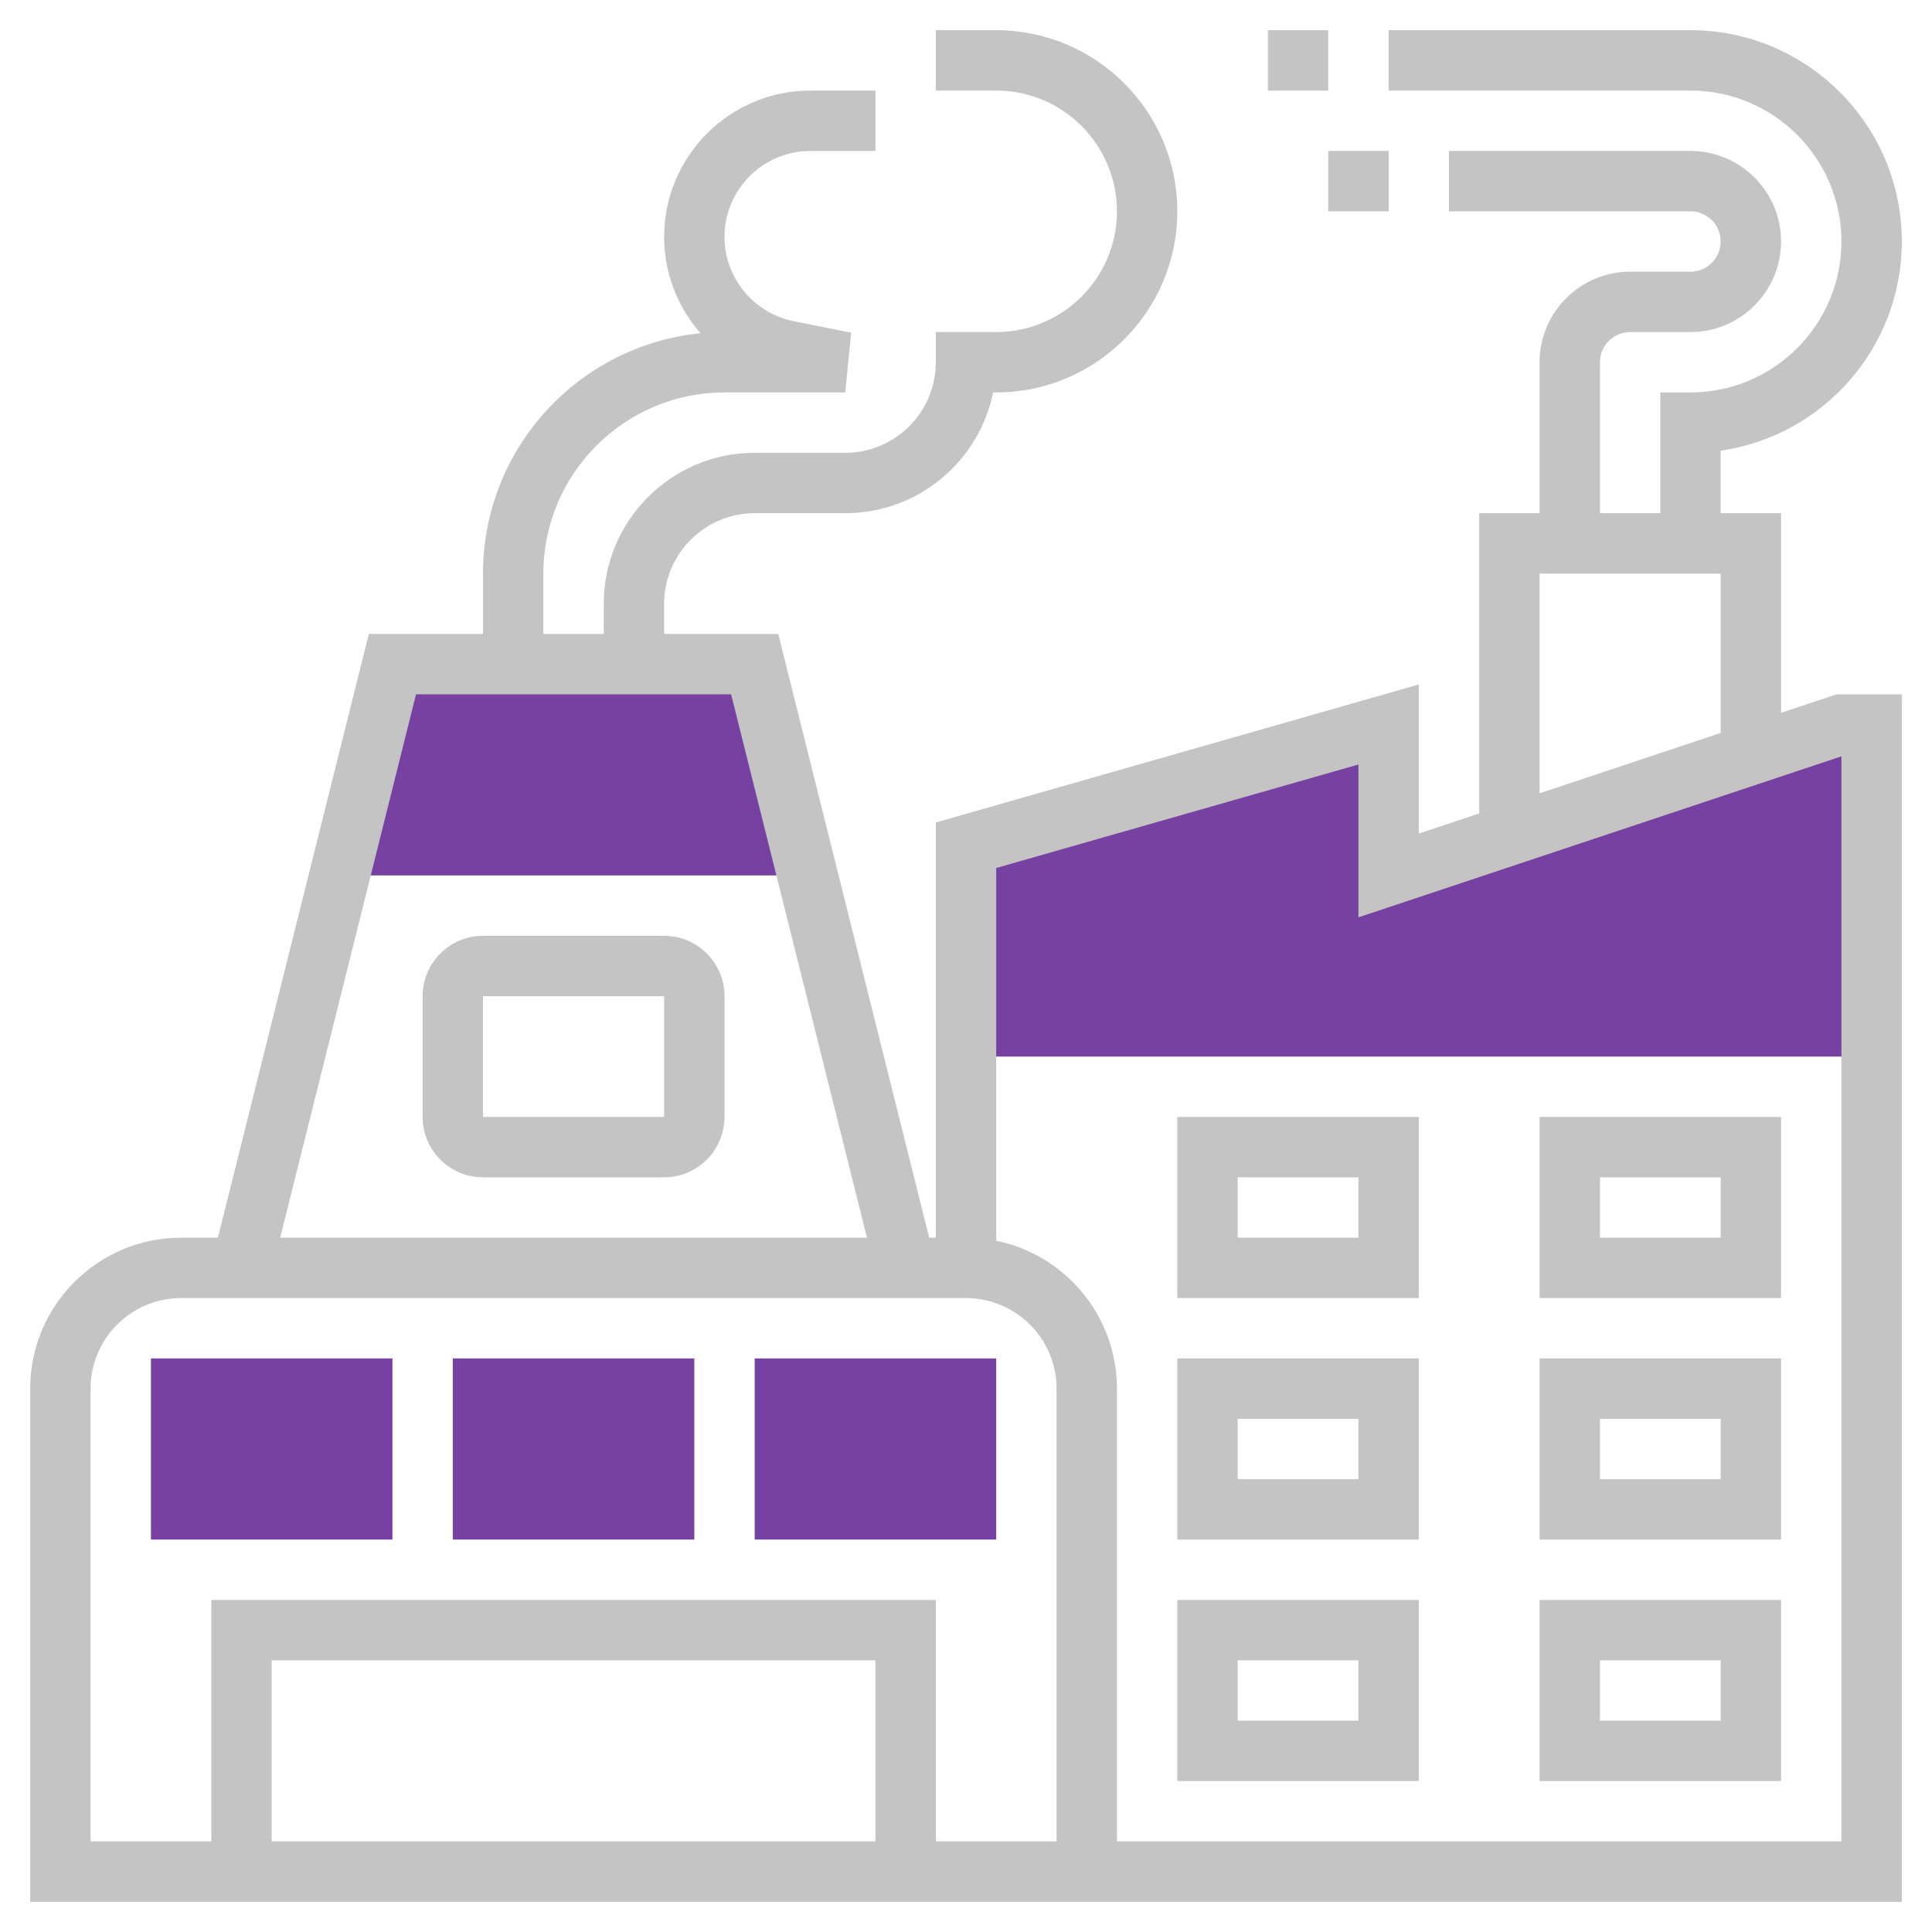
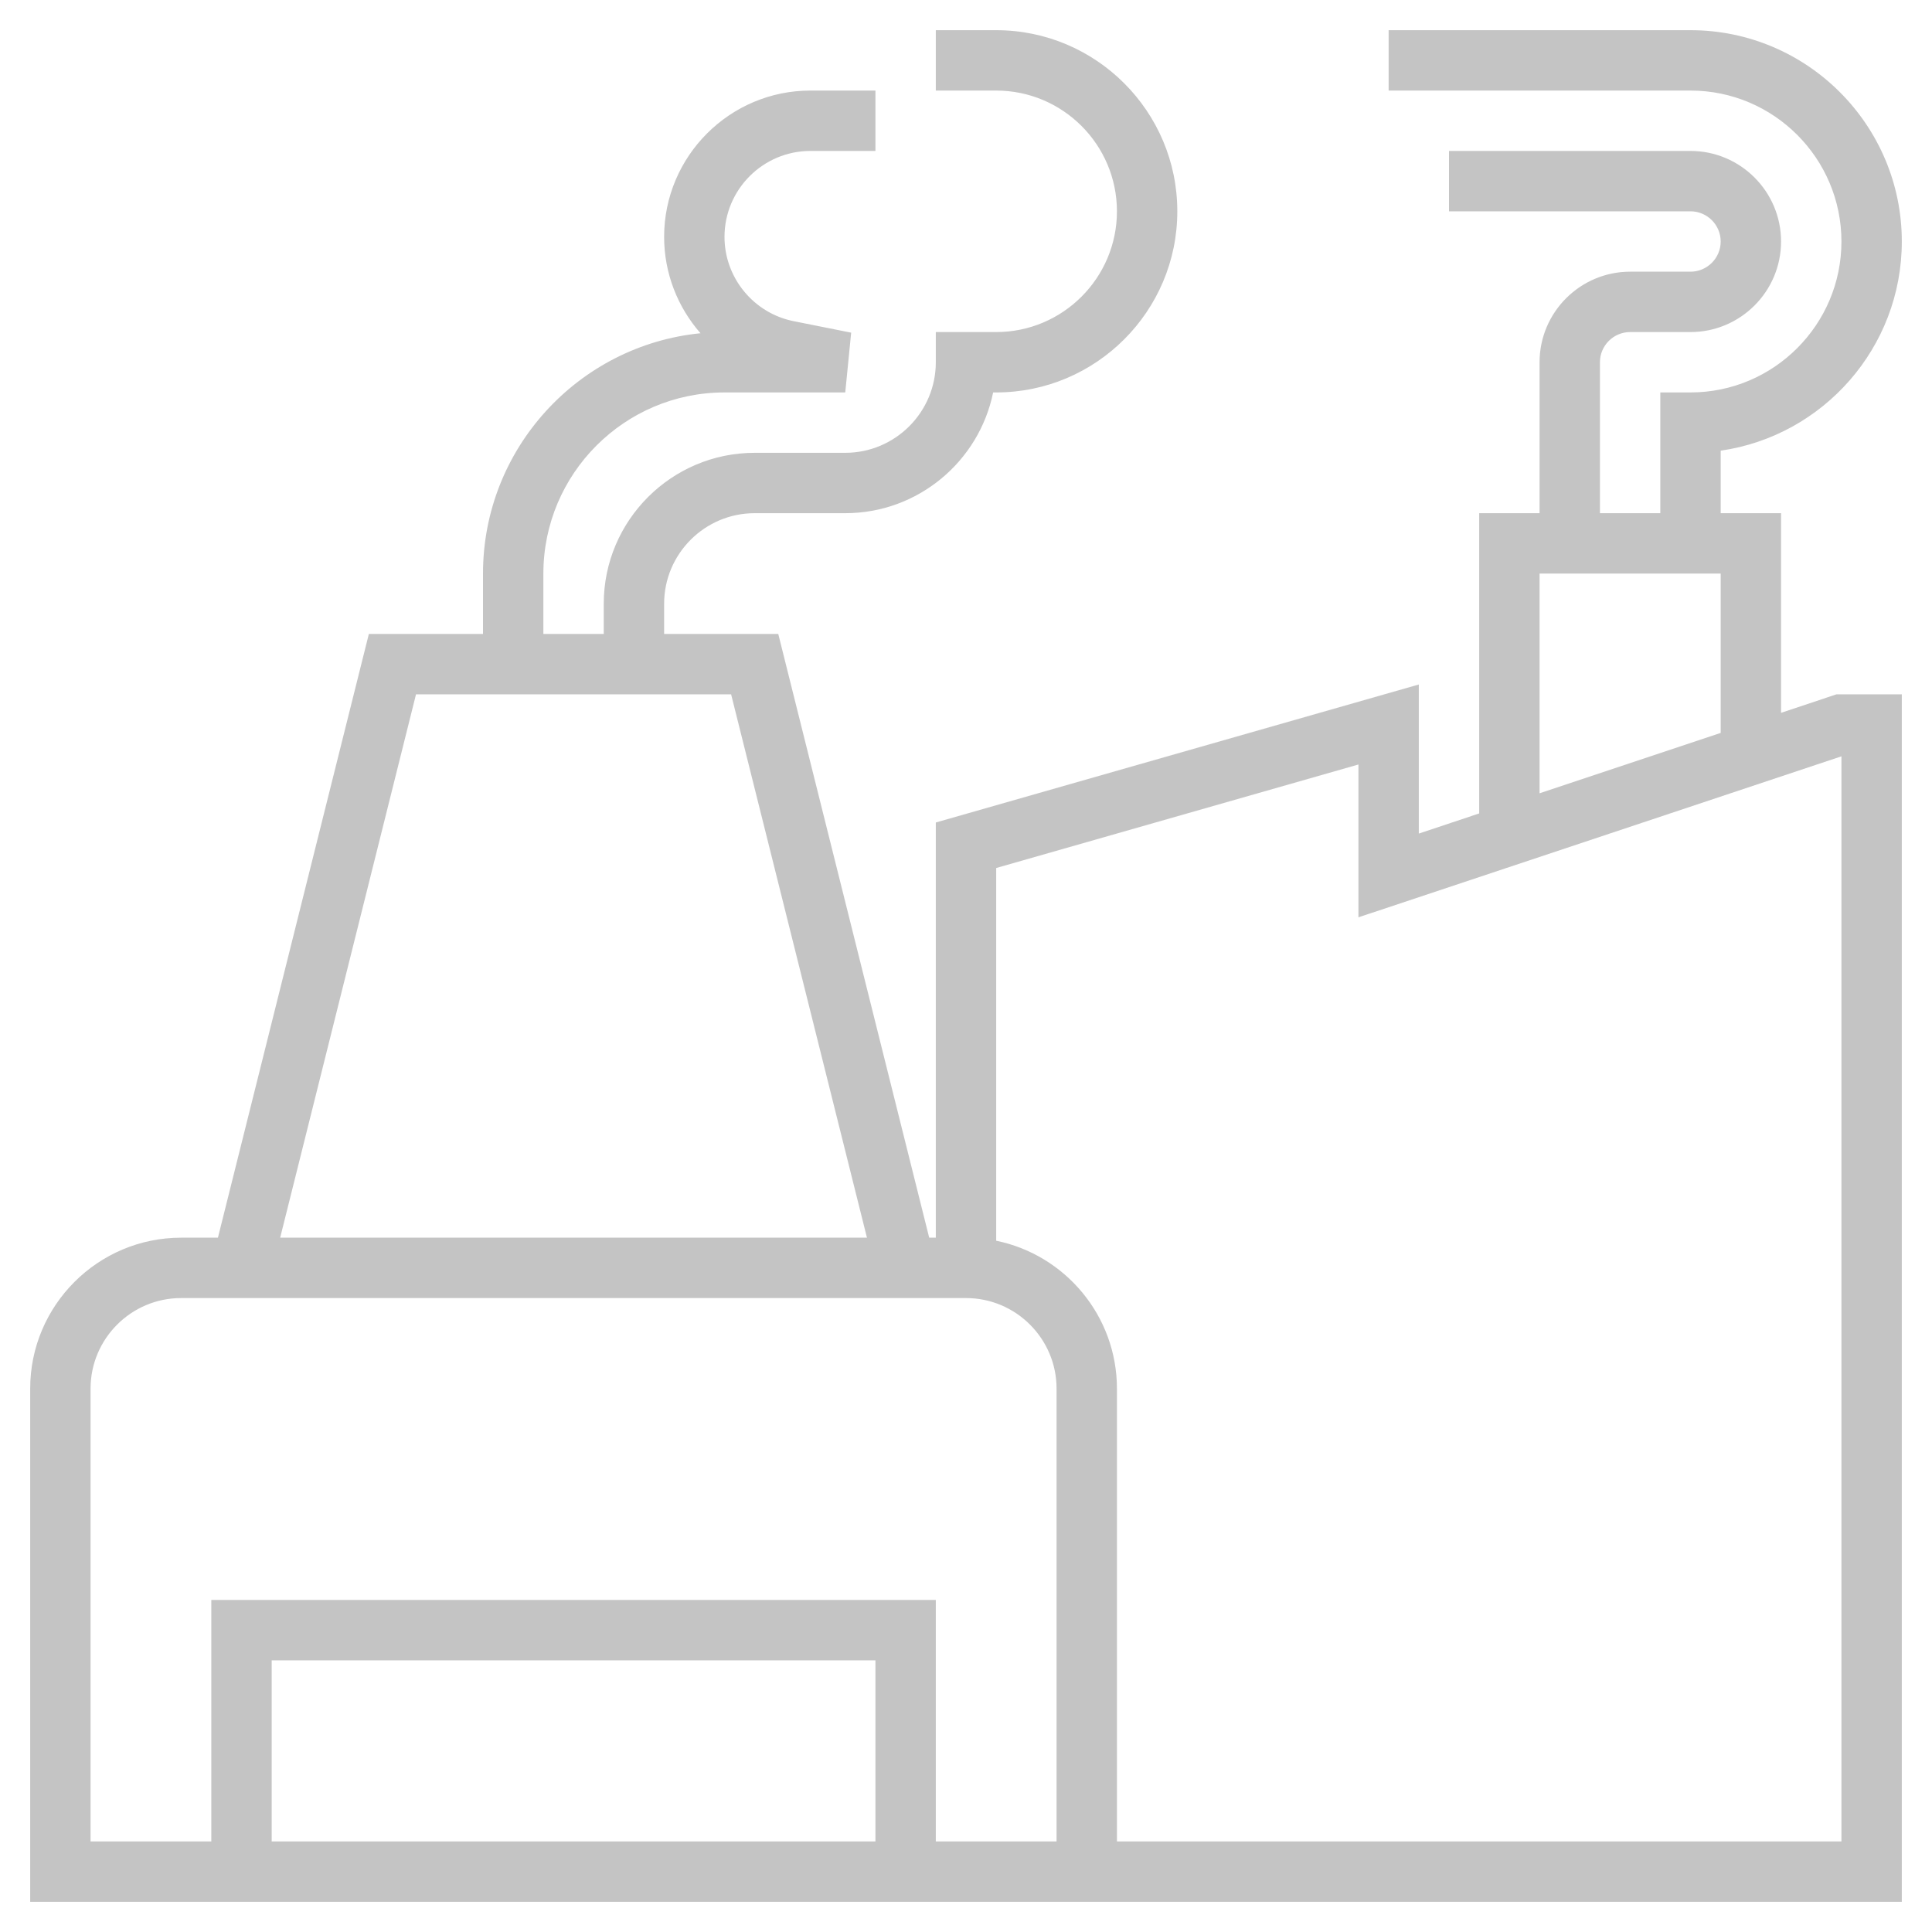
<svg xmlns="http://www.w3.org/2000/svg" width="512" height="512" xml:space="preserve">
  <g fill="#7741A2">
-     <path d="M368 232v-40l-112 32v56h240v-88h-8l-120 40zM214 232l-14-56h-96l-14 56h124zM104 408H40v-48h64v48zM184 408h-64v-48h64v48zM264 408h-64v-48h64v48z" />
-   </g>
+     </g>
  <path fill="#C4C4C4" d="M472 188.904V136h-16v-16.568c27.104-3.896 48-27.264 48-55.432 0-30.88-25.12-56-56-56h-80v16h80c22.056 0 40 17.944 40 40s-17.944 40-40 40h-8v32h-16V96c0-4.408 3.592-8 8-8h16c13.231 0 24-10.768 24-24s-10.769-24-24-24h-64v16h64c4.407 0 8 3.592 8 8s-3.593 8-8 8h-16c-13.232 0-24 10.768-24 24v40h-16v79.568l-16 5.336V181.4l-128 36.568V328h-1.752l-40-160H176v-8c0-13.232 10.768-24 24-24h24c19.319 0 35.479-13.768 39.191-32H264c26.472 0 48-21.528 48-48S290.472 8 264 8h-16v16h16c17.647 0 32 14.352 32 32s-14.353 32-32 32h-16v8c0 13.232-10.769 24-24 24h-24c-22.057 0-40 17.944-40 40v8h-16v-16c0-26.472 21.527-48 48-48h32l1.567-15.84-15.256-3.048C199.696 82.984 192 73.592 192 62.776 192 50.216 202.216 40 214.776 40H232V24h-17.225C193.392 24 176 41.392 176 62.776c0 9.664 3.607 18.656 9.64 25.536C153.328 91.512 128 118.856 128 152v16H97.752l-40 160H48c-22.057 0-40 17.943-40 40v136h496V184h-17.297L472 188.904zM408 152h48v42.232l-48 16V152zm-297.752 32h83.504l36 144H74.248l36-144zM232 488H72v-48h160v48zm48 0h-32v-64H56v64H24V368c0-13.232 10.768-24 24-24H256c13.231 0 24 10.768 24 24v120zm208 0H296V368c0-19.32-13.769-35.48-32-39.191v-98.776l96-27.432v40.496l128-42.664V488z" />
-   <path fill="#C4C4C4" d="M472 424h-64v48h64v-48zm-16 32h-32v-16h32v16zM312 472h64v-48h-64v48zm16-32h32v16h-32v-16zM472 360h-64v48h64v-48zm-16 32h-32v-16h32v16zM312 408h64v-48h-64v48zm16-32h32v16h-32v-16zM472 296h-64v48h64v-48zm-16 32h-32v-16h32v16zM312 344h64v-48h-64v48zm16-32h32v16h-32v-16zM176 248h-48c-8.824 0-16 7.176-16 16v32c0 8.824 7.176 16 16 16h48c8.824 0 16-7.176 16-16v-32c0-8.824-7.176-16-16-16zm-48 48v-32h48l.008 32H128zM336 8h16v16h-16V8zM352 40h16v16h-16V40z" />
</svg>